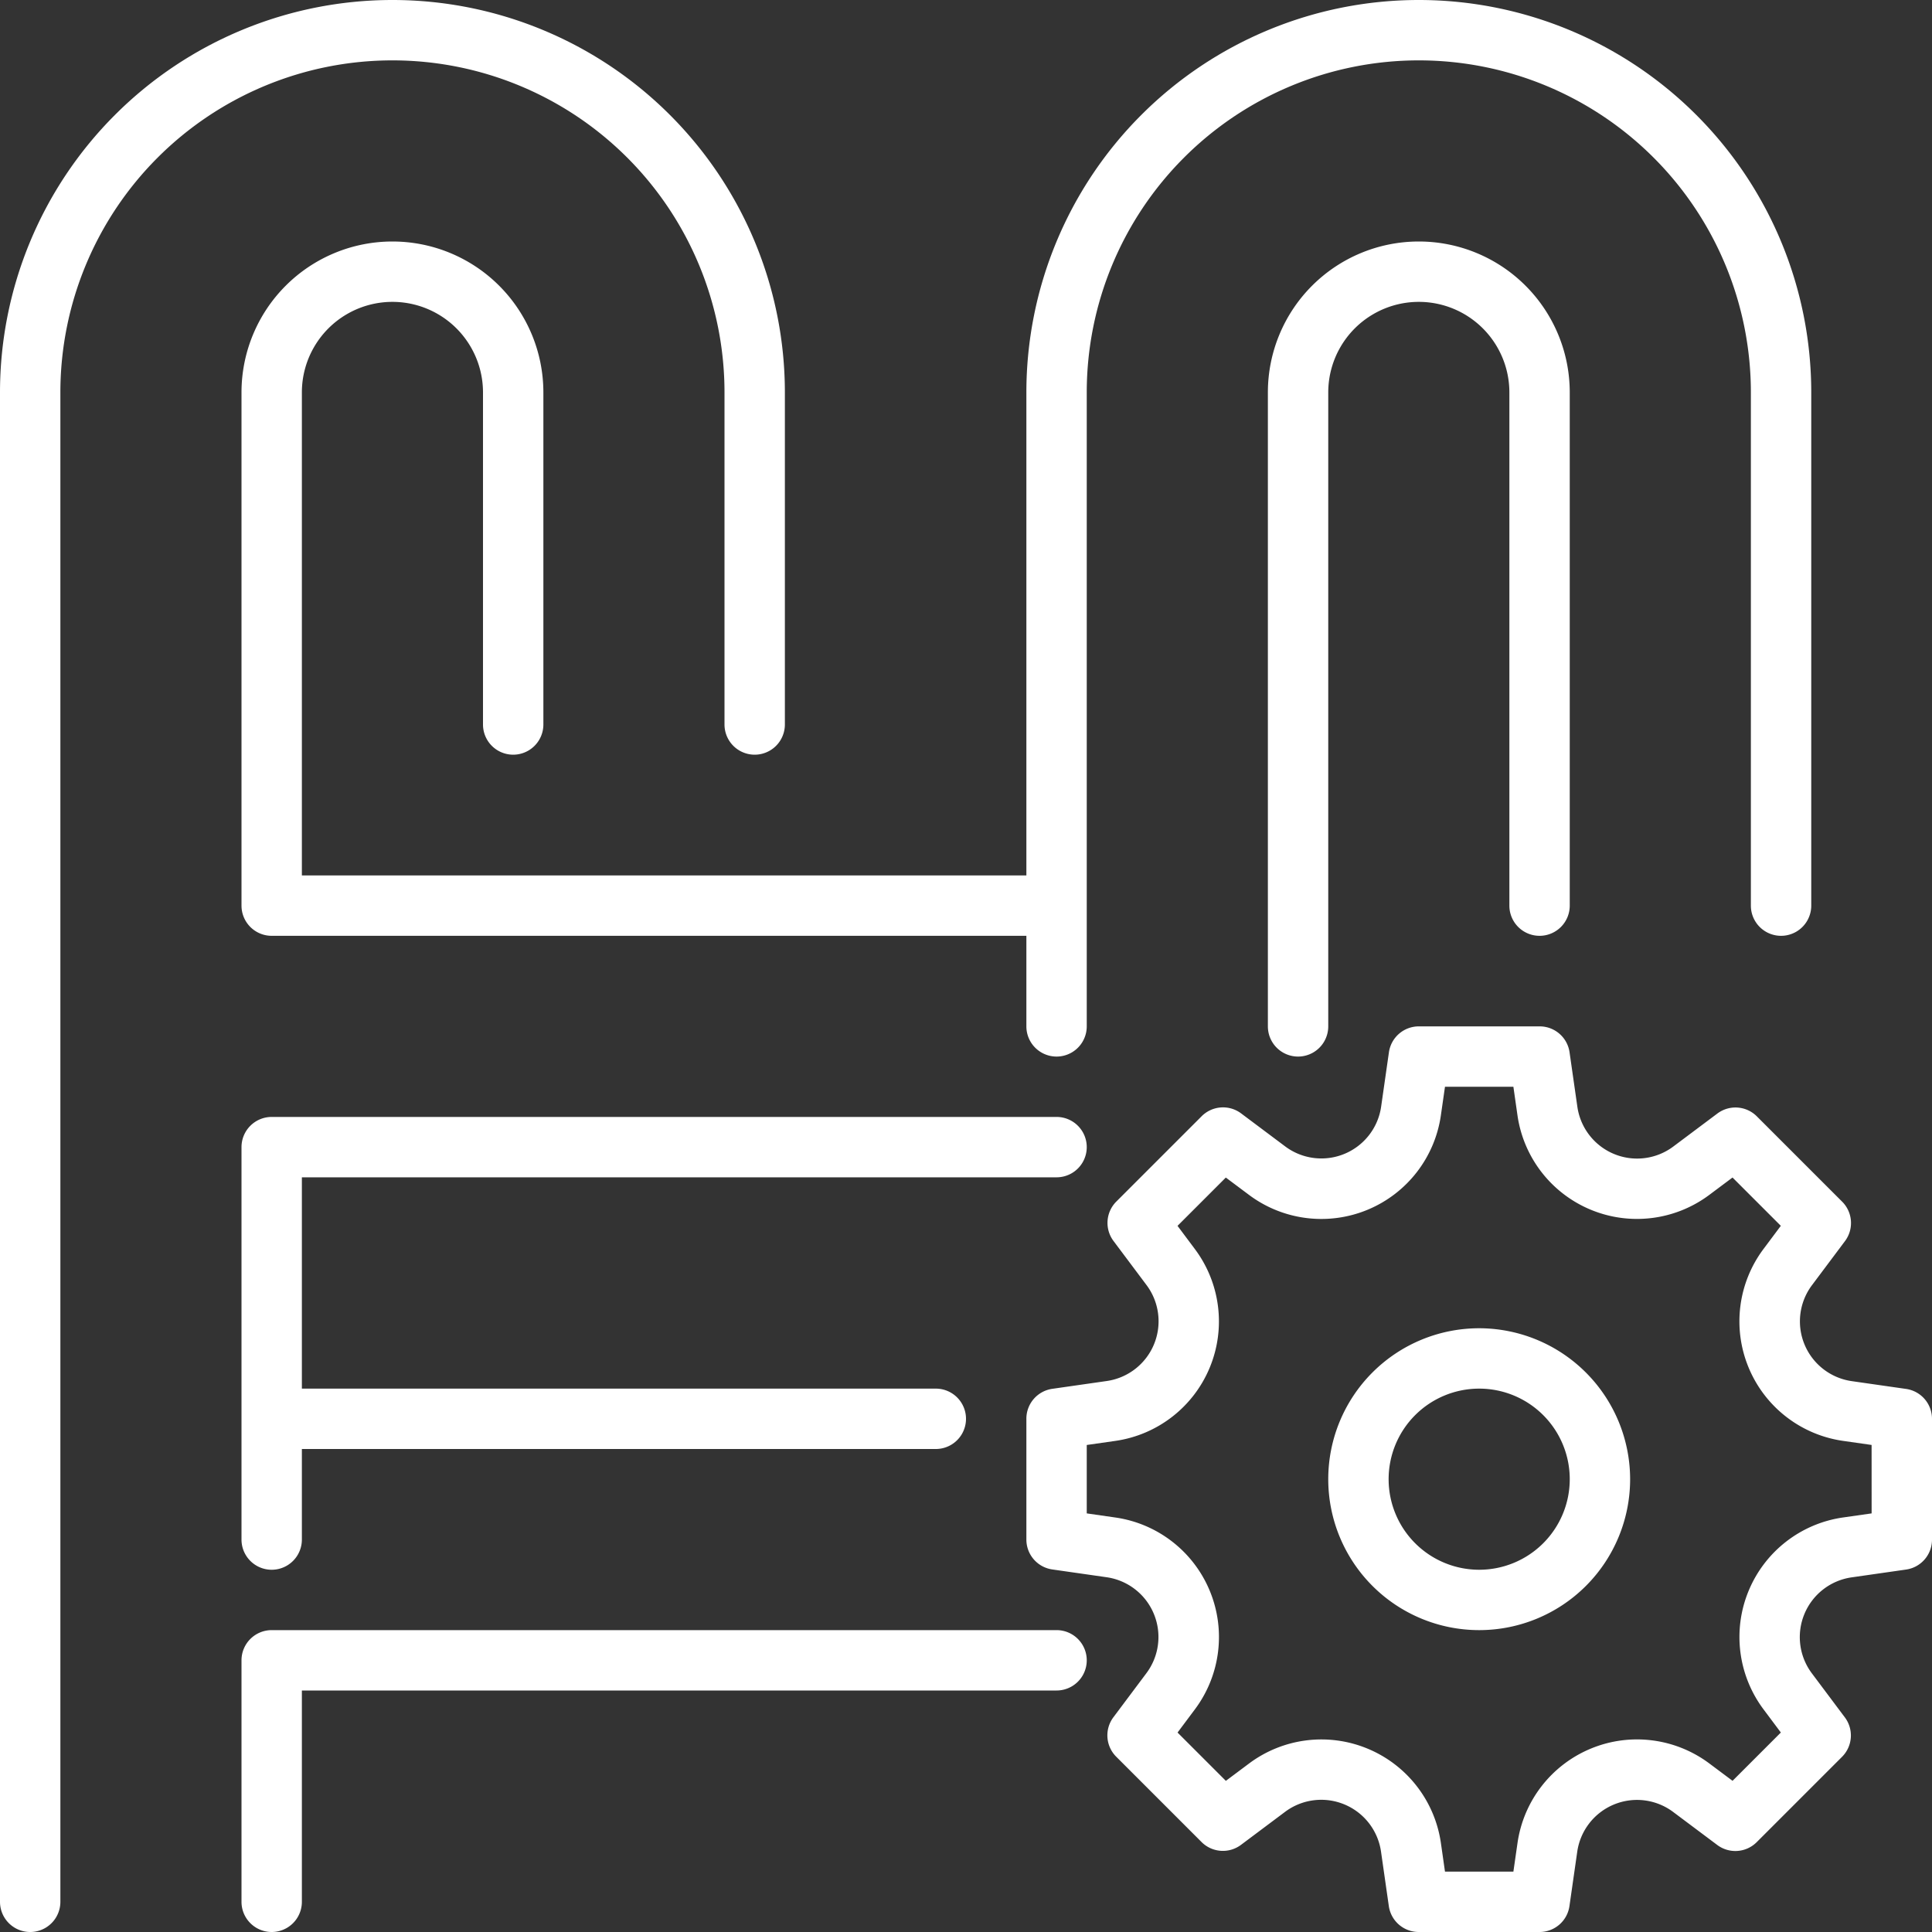
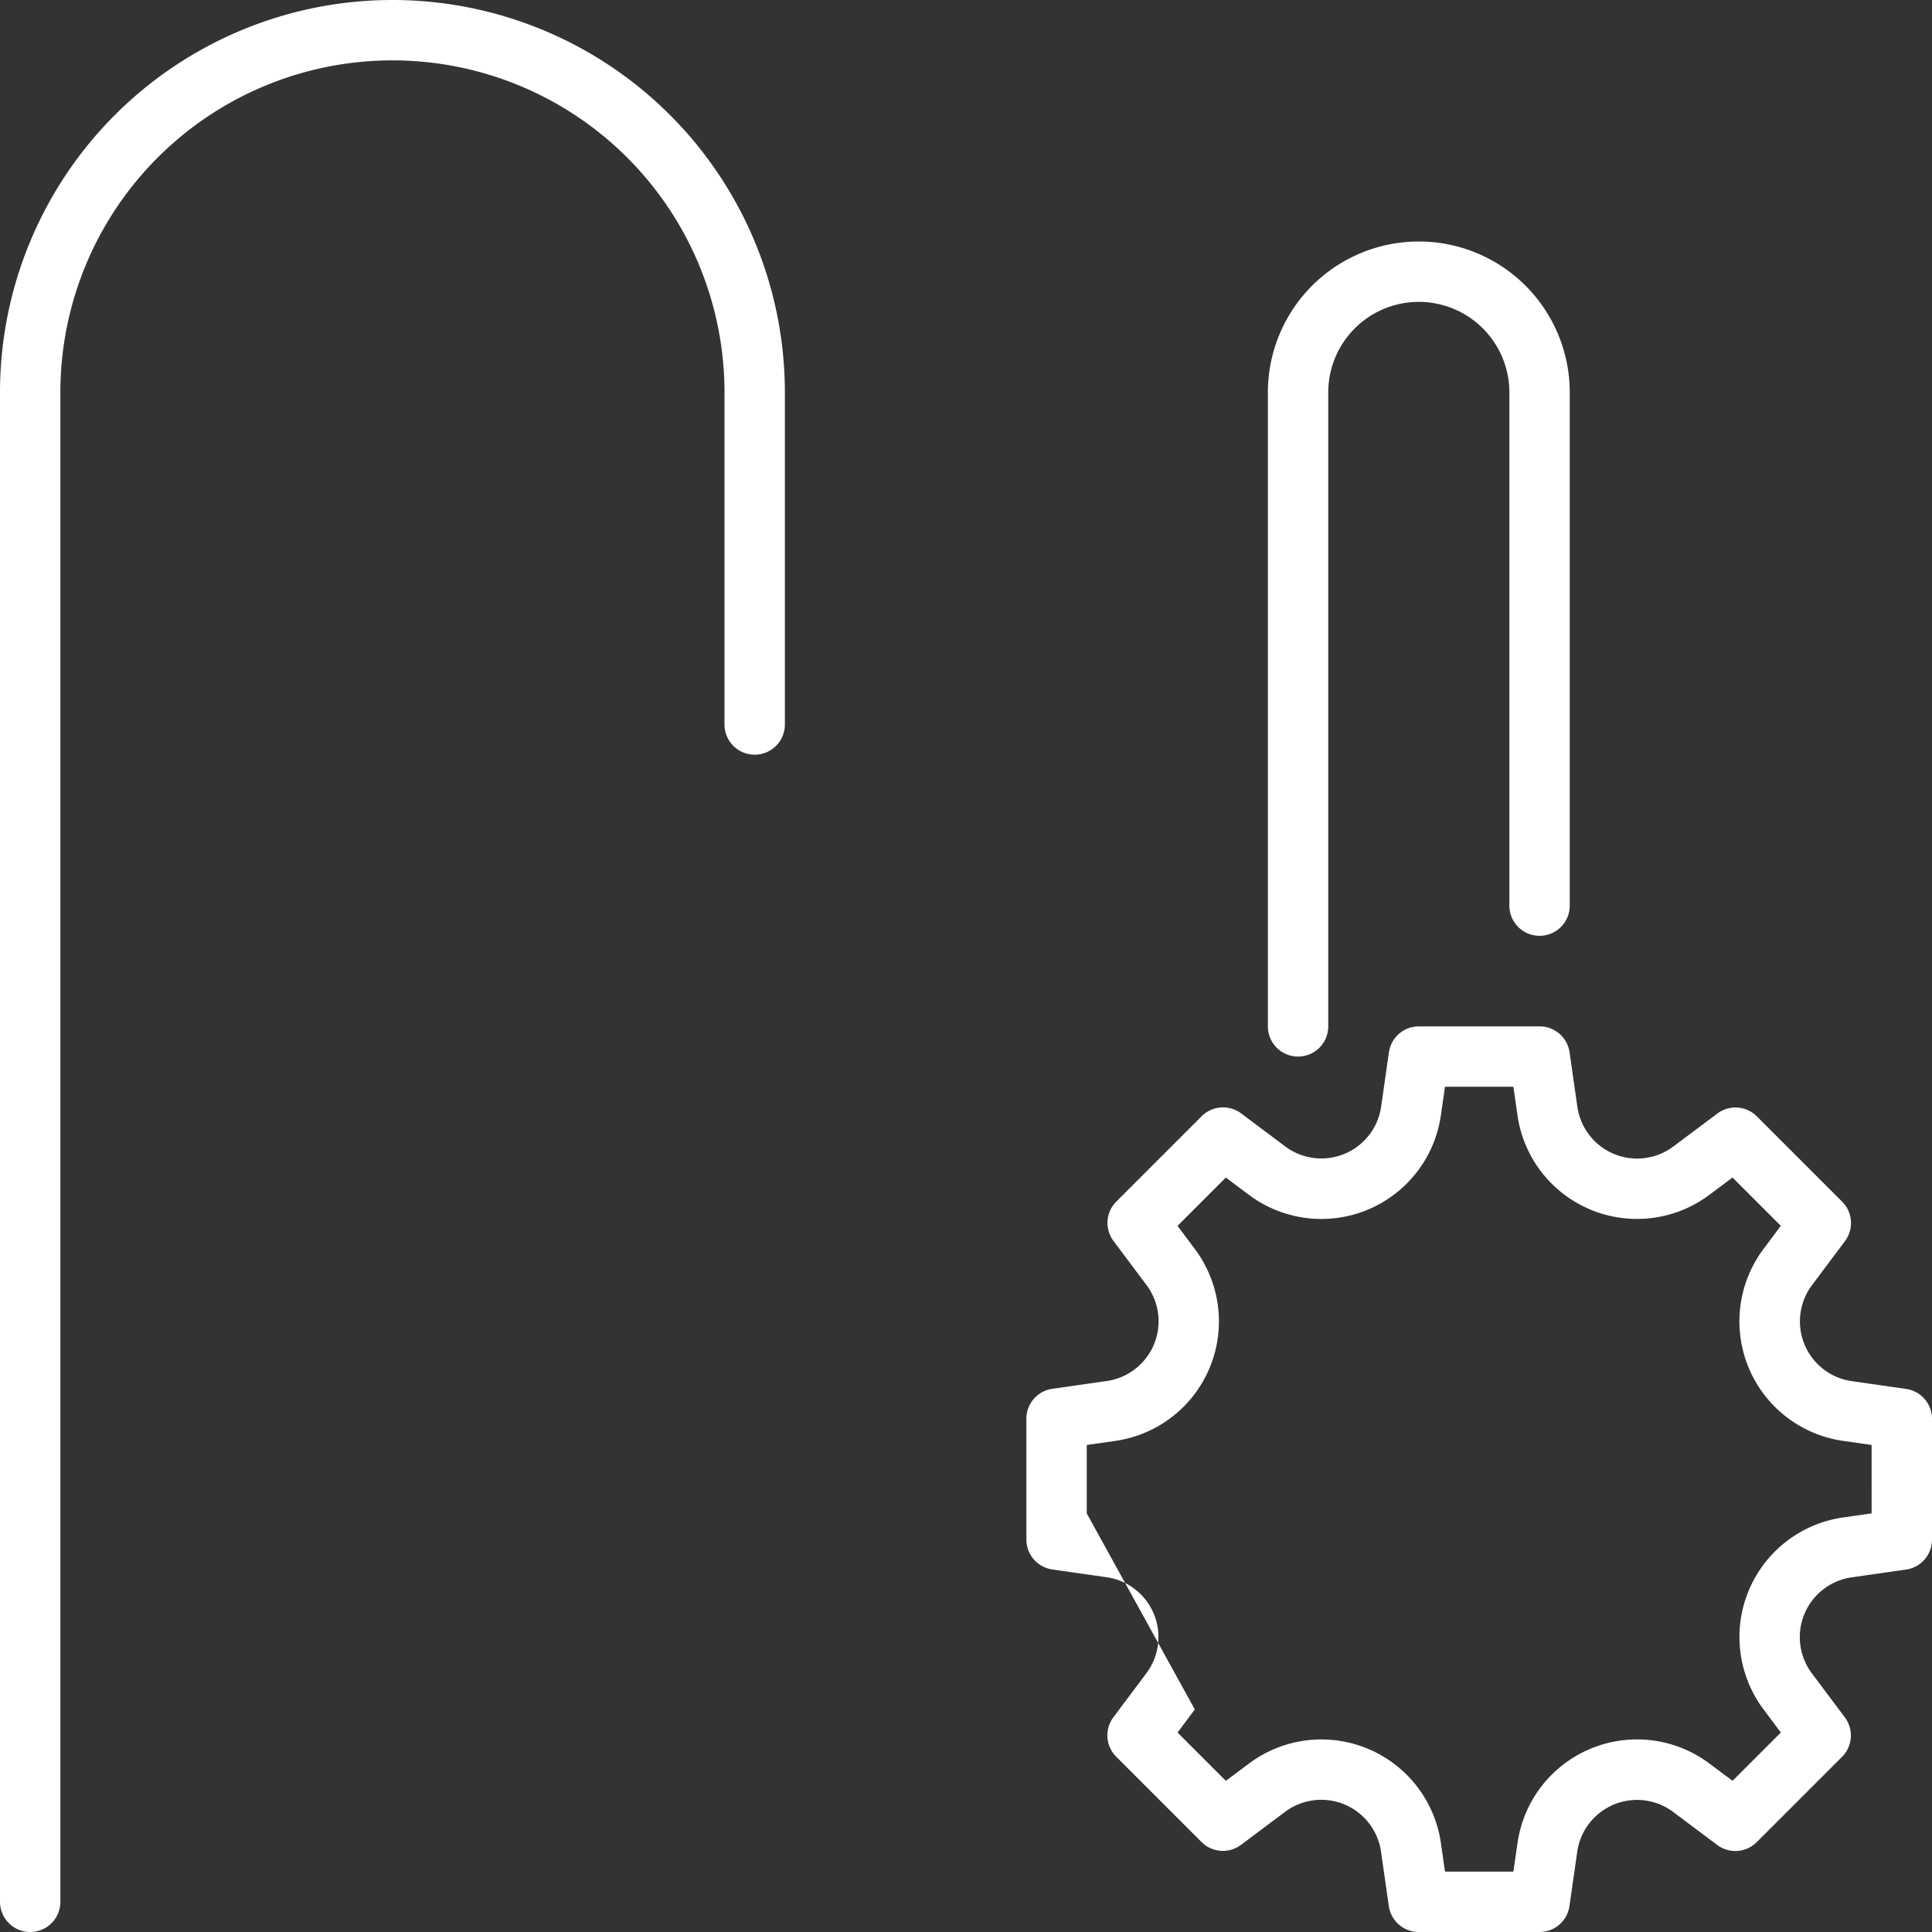
<svg xmlns="http://www.w3.org/2000/svg" viewBox="0 0 64 64" id="RepairSwimmingPool">
  <rect x="0" y="0" width="64" height="64" fill="#333333" stroke="none" />
  <g fill="#ffffff" class="color000000 svgShape">
-     <path d="M10 13a3 3 0 0 1 6 0v11a1 1 0 0 0 2 0V13a5 5 0 0 0-10 0v17a1 1 0 0 0 1 1h25v3a1 1 0 0 0 2 0V13a11 11 0 0 1 22 0v17a1 1 0 0 0 2 0V13a13 13 0 0 0-26 0v16H10Z" fill="#ffffff" class="color000000 svgShape" />
    <path d="M24 13v11a1 1 0 0 0 2 0V13a13 13 0 0 0-26 0v50a1 1 0 0 0 2 0V13a11 11 0 0 1 22 0zm27 18a1 1 0 0 0 1-1V13a5 5 0 0 0-10 0v21a1 1 0 0 0 2 0V13a3 3 0 0 1 6 0v17a1 1 0 0 0 1 1z" fill="#ffffff" class="color000000 svgShape" />
-     <path d="M35 39a1 1 0 0 0 0-2H9a1 1 0 0 0-1 1v13a1 1 0 0 0 2 0v-3h21a1 1 0 0 0 0-2H10v-7zm0 15H9a1 1 0 0 0-1 1v8a1 1 0 0 0 2 0v-7h25a1 1 0 0 0 0-2zm14-10a5 5 0 1 0 5 5 5.006 5.006 0 0 0-5-5zm0 8a3 3 0 1 1 3-3 3 3 0 0 1-3 3z" fill="#ffffff" class="color000000 svgShape" />
-     <path d="m63.142 46.01-1.8-.258a2 2 0 0 1-1.317-3.18l1.092-1.458a1 1 0 0 0-.092-1.306l-2.829-2.829a1 1 0 0 0-1.306-.092l-1.458 1.092a2 2 0 0 1-3.18-1.317l-.258-1.8A1 1 0 0 0 51 34h-4a1 1 0 0 0-.99.858l-.258 1.8a2 2 0 0 1-3.18 1.317l-1.458-1.092a1 1 0 0 0-1.306.092l-2.829 2.829a1 1 0 0 0-.092 1.306l1.092 1.458a2 2 0 0 1-1.317 3.18l-1.8.258A1 1 0 0 0 34 47v4a1 1 0 0 0 .858.99l1.8.258a2 2 0 0 1 1.317 3.18l-1.092 1.458a1 1 0 0 0 .092 1.306l2.829 2.829a1 1 0 0 0 1.306.092l1.458-1.092a2 2 0 0 1 3.18 1.317l.258 1.8A1 1 0 0 0 47 64h4a1 1 0 0 0 .99-.858l.258-1.8a2 2 0 0 1 3.18-1.317l1.458 1.092a1 1 0 0 0 1.306-.092l2.829-2.829a1 1 0 0 0 .092-1.306l-1.092-1.458a2 2 0 0 1 1.317-3.18l1.8-.258A1 1 0 0 0 64 51v-4a1 1 0 0 0-.858-.99ZM62 50.133l-.945.135a4 4 0 0 0-2.634 6.359l.572.765-1.6 1.6-.765-.572a4 4 0 0 0-6.359 2.634l-.136.946h-2.266l-.135-.945a4 4 0 0 0-6.359-2.634l-.765.572-1.6-1.6.572-.765a4 4 0 0 0-2.634-6.359L36 50.133v-2.266l.945-.135a4 4 0 0 0 2.634-6.359l-.572-.765 1.6-1.6.765.572a4 4 0 0 0 6.359-2.634l.136-.946h2.266l.135.945a4 4 0 0 0 6.359 2.634l.765-.572 1.6 1.6-.572.765a4 4 0 0 0 2.634 6.359l.945.135Z" fill="#ffffff" class="color000000 svgShape" />
+     <path d="m63.142 46.01-1.8-.258a2 2 0 0 1-1.317-3.18l1.092-1.458a1 1 0 0 0-.092-1.306l-2.829-2.829a1 1 0 0 0-1.306-.092l-1.458 1.092a2 2 0 0 1-3.18-1.317l-.258-1.8A1 1 0 0 0 51 34h-4a1 1 0 0 0-.99.858l-.258 1.8a2 2 0 0 1-3.18 1.317l-1.458-1.092a1 1 0 0 0-1.306.092l-2.829 2.829a1 1 0 0 0-.092 1.306l1.092 1.458a2 2 0 0 1-1.317 3.18l-1.8.258A1 1 0 0 0 34 47v4a1 1 0 0 0 .858.99l1.8.258a2 2 0 0 1 1.317 3.18l-1.092 1.458a1 1 0 0 0 .092 1.306l2.829 2.829a1 1 0 0 0 1.306.092l1.458-1.092a2 2 0 0 1 3.18 1.317l.258 1.8A1 1 0 0 0 47 64h4a1 1 0 0 0 .99-.858l.258-1.8a2 2 0 0 1 3.18-1.317l1.458 1.092a1 1 0 0 0 1.306-.092l2.829-2.829a1 1 0 0 0 .092-1.306l-1.092-1.458a2 2 0 0 1 1.317-3.18l1.8-.258A1 1 0 0 0 64 51v-4a1 1 0 0 0-.858-.99ZM62 50.133l-.945.135a4 4 0 0 0-2.634 6.359l.572.765-1.6 1.6-.765-.572a4 4 0 0 0-6.359 2.634l-.136.946h-2.266l-.135-.945a4 4 0 0 0-6.359-2.634l-.765.572-1.6-1.6.572-.765L36 50.133v-2.266l.945-.135a4 4 0 0 0 2.634-6.359l-.572-.765 1.6-1.6.765.572a4 4 0 0 0 6.359-2.634l.136-.946h2.266l.135.945a4 4 0 0 0 6.359 2.634l.765-.572 1.6 1.6-.572.765a4 4 0 0 0 2.634 6.359l.945.135Z" fill="#ffffff" class="color000000 svgShape" />
  </g>
</svg>